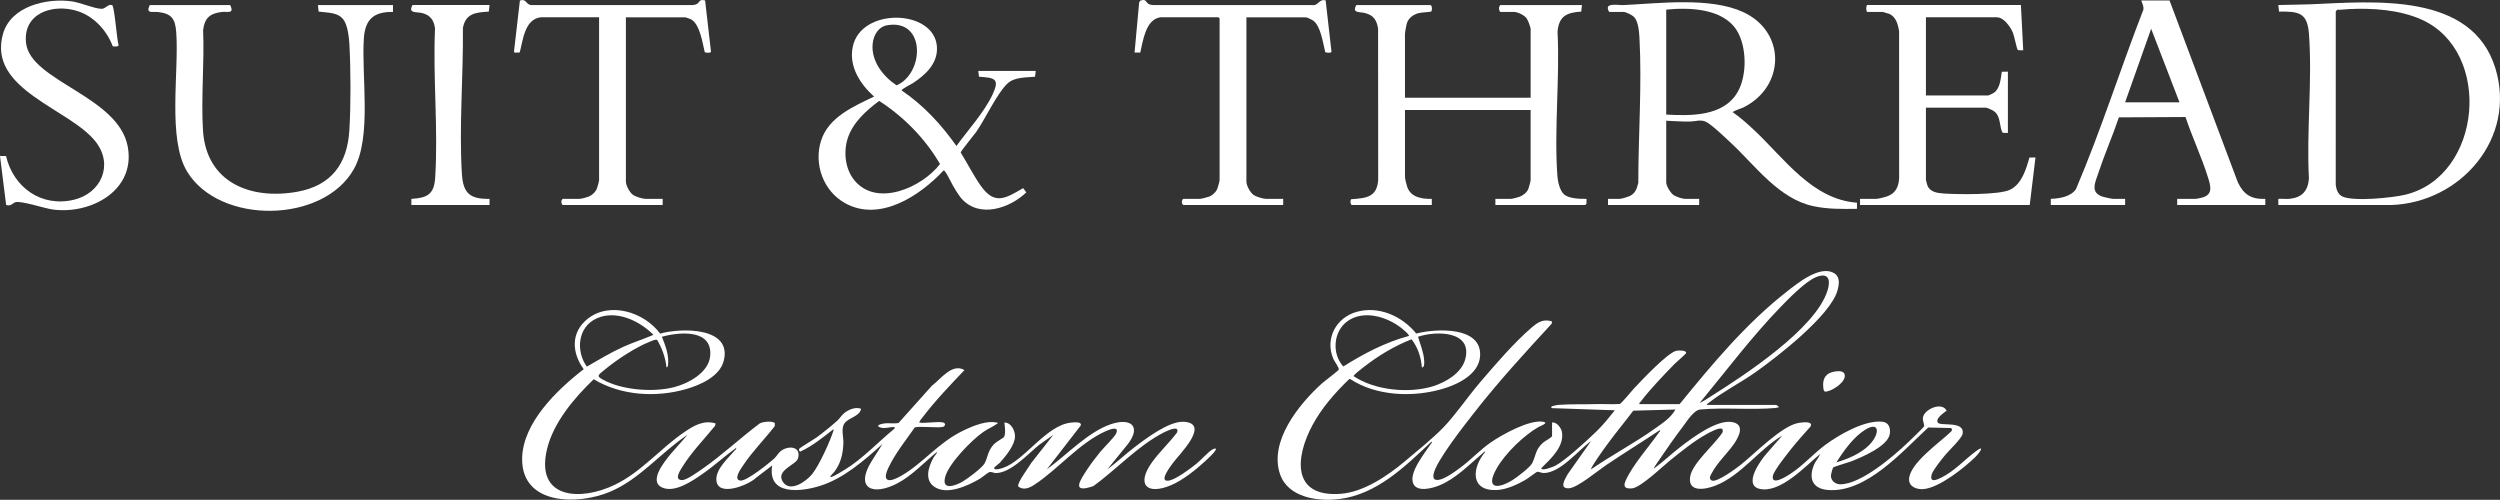
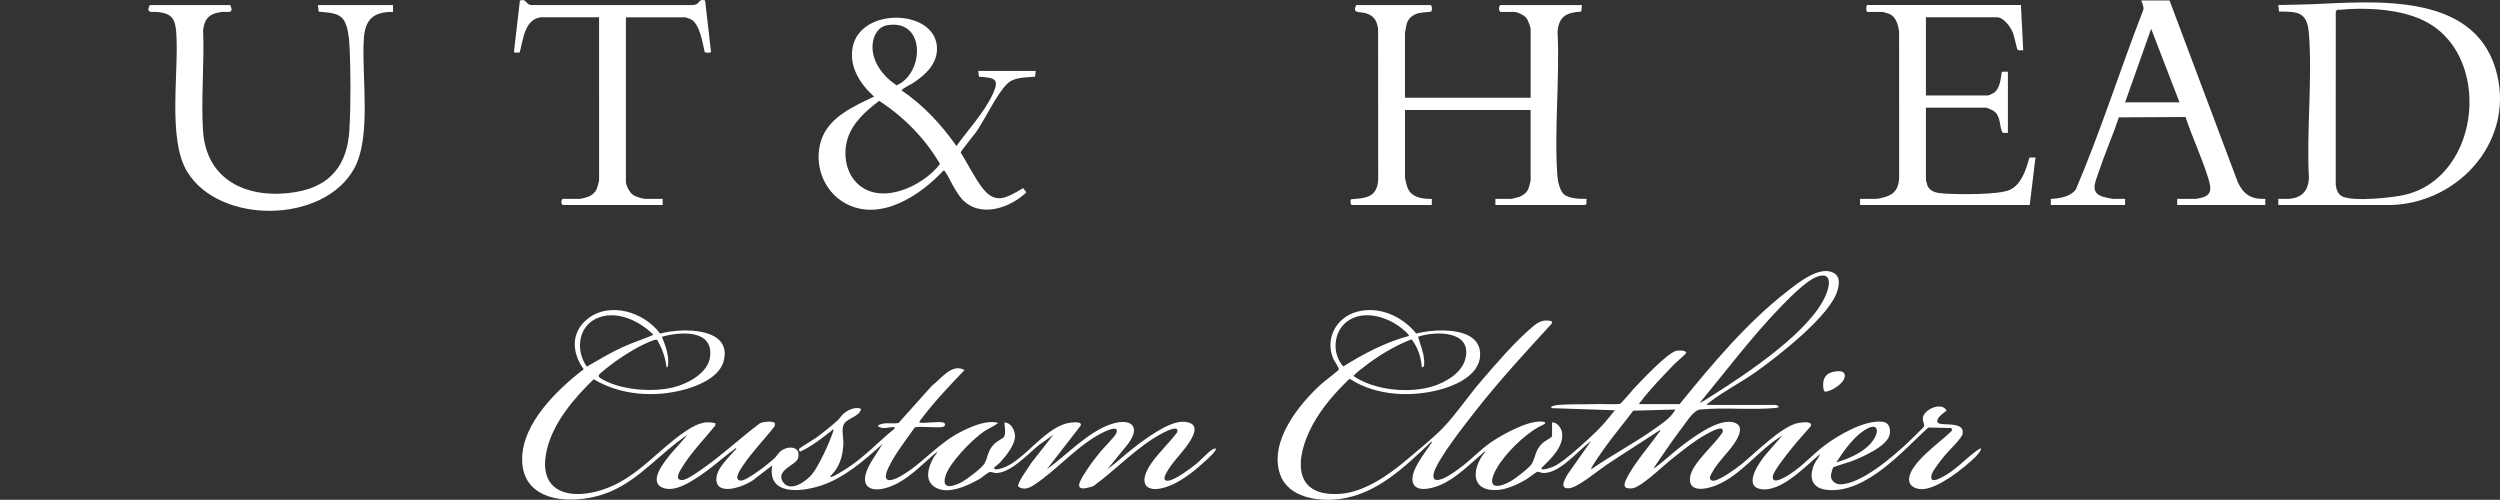
<svg xmlns="http://www.w3.org/2000/svg" viewBox="0 0 511.999 102.354" version="1.1" id="Layer_1">
  <rect x="0" y="0" width="511.999" height="102.354" fill="#333333" stroke="none" />
  <defs>
    <style>
      .st0 {
        fill: #fff;
      }
    </style>
  </defs>
  <path d="M349.557,82.93h14.199c.076,0,.617.378.549.469-.24.035-.458.138-.704.16-4.996.439-10.431-.151-15.384.305-1.327.122-2.691,2.35-3.494,3.409-1.695,2.235-3.453,4.731-5.02,7.06-.149.222-1.075,1.5-.969,1.618,1.965-1.435,3.726-3.14,5.663-4.612,2.402-1.826,7.146-5.361,10.219-4.917,2.793.403,1.604,2.865.561,4.401-1.351,1.99-3.426,3.854-4.547,5.965-.292.549-.814,1.265-.018,1.648,1.128.331,4.929-2.486,5.923-3.273,2.843-2.25,8.419-8.015,11.842-8.554.69-.109,2.984-.434,2.439.712-1.342,1.531-2.731,3.039-3.996,4.634-.815,1.028-3.569,4.46-3.742,5.528-.344,2.127,2.973-.033,3.63-.462,2.576-1.684,4.594-4.026,7.024-5.841,2.86-2.137,8.201-5.232,11.835-4.802,1.318.156,1.649,1.391,1.449,2.555-.426,2.479-5.771,4.733-7.922,5.57-.532.207-3.543,1.068-3.662,1.241-.137.199-.461,1.434-.46,1.699.003,1.039.944,1.748,1.936,1.742,4.225-.024,10.836-5.709,13.835-8.562.472-.449,3.166-3.019,3.298-3.307.149-.328-.338-1.075-.231-1.788.257-1.728,3.907-3.319,4.854-1.429-.558.467-2.331,1.565-1.806,2.44.493.822,5.501-.448,5.096,2.261-.145.968-2.77,3.409-3.527,4.323-.682.824-2.588,3.167-2.826,4.077-.462,1.771,1.093,1.064,2.011.6,2.79-1.408,4.717-3.658,7.119-5.433,1.895-1.401.636.423-.103,1.152-2.295,2.264-7.545,6.452-10.772,6.651-1.261.078-2.867-.44-2.88-1.945-.028-3.296,6.474-7.721,8.637-9.878.233-.248.223-.582-.111-.689l-4.598-.107c-5.268,4.861-12.738,13.502-20.634,12.788-3.15-.285-3.912-2.48-2.725-5.231.336-.778.949-1.359,1.231-2.141-2.97,2.443-8.168,8.128-12.404,7.15-3.431-.792.19-5.865,1.427-7.224l3.21-3.693c-4.787,2.856-8.389,8.141-13.62,10.228-1.976.788-5.768,1.569-5.246-1.795.441-2.84,5.177-6.681,6.682-9.172l-.041-.524c-.469-.645-2.809.706-3.388,1.027-2.515,1.395-5.033,3.465-7.289,5.263-1.638,1.306-6.092,5.641-7.869,5.788-1.43.118-1.879-.319-1.293-1.614,1.47-3.25,4.714-6.844,6.805-9.825.089-.127.42-.306.158-.47-3.65,2.43-7.381,4.73-11.018,7.181-1.674,1.128-5.822,4.602-7.544,4.706-2.112.128-.854-1.827-.314-2.837l4.832-6.855c-2.61,1.9-6.245,6.507-9.672,6.577-.477.01-1.116-.313-1.368-.265-.143.028-1.993,1.422-2.404,1.659-1.659.955-3.838,1.967-5.767,2.077-5.659.324-5.227-4.575-2.439-7.85-.294-.069-.373.164-.549.312-2.718,2.289-5.459,5.177-8.808,6.567-1.386.576-4.477,1.484-5.371-.233-1.143-2.196,2.354-6.398,3.528-8.199.087-.134.386-.349.14-.488-5.369,5.056-11.144,10.777-18.847,11.747-4.376.551-10.492-.285-12.146-5.074-2.312-6.696,3.835-14.308,8.476-18.521.516-.469,3.42-2.658,3.541-2.904.161-.327-.912-1.737-1.107-2.193-1.77-4.142.557-8.469,4.784-9.65,4.556-1.273,9.333.901,12.191,4.447,3.975-1.027,13.519-1.578,13.074,4.66-.257,3.599-4.338,5.649-7.38,6.583-6.114,1.878-13.797,1.644-19.248-1.94l-.203.048c-2.867,2.77-5.548,5.818-7.459,9.342-3.613,6.665-4.32,14.927,5.806,14.121,4.703-.374,9.591-3.716,13.105-6.663,2.351-1.971,5.786-4.762,7.846-6.902,2.573-2.673,5.047-6.356,7.531-9.256,3.152-3.68,7.004-8.188,10.662-11.303,1.257-1.07,2.355-1.718,4.081-1.173l-.077.468c-5.474,5.942-10.946,11.91-15.921,18.283-1.911,2.449-7.727,9.809-8.254,12.461-.079.397-.128.809.196,1.118,1.173.748,4.38-1.718,5.373-2.457,2.132-1.587,3.895-3.532,6.083-5.057,2.321-1.617,7.993-4.77,10.796-4.264,1.236.223-.67.901-.967,1.07-3.025,1.721-6.878,5.469-8.59,8.511-2.289,4.066.047,4.304,3.191,2.406.88-.531,3.646-2.647,4.073-3.458.814-1.545.593-2.723,2.212-4.22.389-.36,1.886-1.102,1.886-1.409v-2.746c.973-.159,1.897,1.142,2.03,1.971.482,2.993-2.329,5.469-4.223,7.364-.035.728,2.473-.303,2.714-.421,2.074-1.01,6.758-5.343,8.581-7.108,1.376-1.332,2.565-2.825,3.763-4.315l-12.829-.434c-.874-.377,1.053-.654,1.291-.671,2.443-.182,5.077-.089,7.53-.158,1.663-.047,3.333.076,4.995-.026.397-.118,2.444-2.68,2.93-3.188,1.546-1.618,6.929-7.413,8.749-7.724.392-.067,2.058-.13,1.917.5-.035.157-2.007,1.85-2.353,2.205-2.271,2.332-5.026,5.19-6.976,7.768-.119.157-.304.196-.235.471h8.237c6.619-8.132,13.665-16.585,21.972-23.057,2.197-1.711,6.619-5.335,9.495-3.86,1.466.752,1.239,2.325.846,3.689-1.478,5.134-12.269,13.508-16.745,16.673-2.993,2.116-6.8,4.066-9.578,6.268-.154.122-.38.234-.419.443l.003.007ZM348.145,82.458c.129.115,2.05-1.163,2.34-1.345,6.835-4.31,21.292-13.748,23.776-21.566.685-2.156.296-3.858-2.326-2.797-2.201.891-5.67,4.464-7.397,6.253-5.88,6.095-11.008,12.934-16.393,19.455h0ZM288.526,68.809c.228-.255-1.489-1.601-1.739-1.79-2.933-2.212-7.56-3.557-10.797-1.255-2.938,2.09-3.287,6.643-.88,9.292,4.178-2.632,8.616-4.96,13.416-6.248h0ZM291.194,75.243c-.15-2.057-.835-4.156-2.114-5.755-3.533,1.373-6.909,3.423-9.882,5.761-.327.257-2.029,1.533-1.967,1.791,4.288,2.902,11.307,3.581,16.194,2.08,2.611-.802,5.84-2.668,6.629-5.451,1.681-5.929-5.905-5.973-9.642-4.698.451,1.573,1.143,3.122,1.25,4.783.024.373.144,1.558-.467,1.488h0ZM343.125,83.873l-8.631.232c-1.784,2.385-3.714,4.678-5.464,7.088-.382.526-3.378,4.655-3.162,4.916,4.248-2.928,8.87-5.346,13.07-8.344,1.56-1.114,3.226-2.17,4.187-3.892h0ZM382.764,91.19c2.48-2.466,2.224-5.514-1.588-2.608-2.027,1.545-3.724,3.984-5.103,6.113,2.307-.662,4.966-1.789,6.691-3.505Z" class="st0" />
  <path d="M193.214,86.539c.459.124.463.775-.188.903-1.168.229-5.051-.238-5.695.118-1.81,2.606-4.051,5.377-5.395,8.255-1.396,2.99.232,2.986,2.494,1.71,4.637-2.615,7.672-6.874,12.907-9.371,2.008-.958,4.915-2.191,7.093-1.536-.946.739-2.03,1.136-3.032,1.832-2.369,1.644-7.015,6.385-7.8,9.143-.833,2.924,1.947,1.924,3.447,1.094,1.003-.555,4.05-2.835,4.57-3.745.737-1.29.582-2.531,1.965-3.997.403-.427,1.941-1.288,2.026-1.425.404-.651.188-2.229.081-2.978,1.368-.083,2.222,1.684,2.184,2.878-.056,1.77-1.891,3.998-3.046,5.282-.242.269-1.158.943-1.183,1.017-.261.797,1.494.195,1.814.085,4.401-1.512,8.883-8.818,13.96-9.26.591-.051,2.266-.243,1.893.632l-6.915,8.937c4.008-2.877,8.441-7.688,13.175-9.261,3.936-1.307,6.23.375,3.441,4.068l-4.221,5.193c1.83-1.341,3.477-2.913,5.271-4.3,2.409-1.863,7.354-5.643,10.423-5.435,5.465.37-1.019,6.746-2.189,8.335-.397.539-3.139,4.008-.998,3.725,1.485-.197,4.455-2.445,5.686-3.429.898-.717,2.492-2.484,3.321-2.955.222-.126.42-.217.684-.178.331.335-1.853,2.275-2.193,2.59-1.903,1.76-4.612,3.924-7.006,4.918-4.967,2.062-7.093-.163-3.886-4.671,1.517-2.133,3.582-4.037,5.159-6.139.593-1.626-2.133-.302-2.689-.02-5.237,2.661-9.7,7.541-14.43,10.987-4.694,1.644-2.715-1.215-1.253-3.45.764-1.169,1.733-2.414,2.613-3.506.688-.853,3.035-3.143,3.325-3.892.591-1.524-1.402-.733-2.133-.408-5.478,2.438-9.817,7.838-14.706,11.024-.975.635-2.23,1.162-3.265.31-.248-.744,2.222-3.997,2.684-4.813l4.52-5.755-2.897,2.043c-2.272,1.829-5.864,5.838-8.931,5.784-.398-.007-.906-.331-1.307-.181-.385.144-1.425,1.064-1.939,1.361-2.4,1.391-6.584,3.373-9.204,1.698-2.21-1.412-1.309-4.15-.281-6.006.24-.434.678-.777.788-1.251-2.689,2.168-5.128,4.908-8.232,6.516-4.971,2.575-8.69,1.049-5.208-4.58l2.222-3.503c-3.77,3.365-7.898,7.042-12.829,8.585-3.959,1.239-10.782,1.985-9.762-4.191l-3.338,2.544c-1.473,1.466-7.999,4.098-8.1.342-.06-2.224,2.474-4.426,3.751-5.946.148-.176.381-.255.312-.549-2.312,1.657-4.425,3.614-6.758,5.242-2.105,1.468-5.75,4.033-8.365,2.901-2.931-1.269.488-5.364,1.636-6.806l3.525-4.006c-5.496,3.626-9.644,9.003-15.817,11.639-6.532,2.789-18.109,2.844-18.06-6.695.037-7.349,7.197-14.208,12.609-18.376-2.435-3.348-2.676-7.476.722-10.253,4.556-3.722,11.715-1.449,14.927,2.96,4.253-1.205,14.922-1.425,13.002,5.671-.847,3.131-4.812,4.863-7.653,5.683-6.192,1.785-13.373,1.351-18.95-2.01-3.953,3.805-8.239,8.825-9.556,14.296-2.475,10.282,6.886,10.714,13.899,7.309,5.547-2.693,9.289-7.445,14.281-10.822,1.941-1.313,3.871-2.443,6.321-1.749l-.063.472c-2.198,2.716-4.842,5.407-6.682,8.383-.46.744-1.858,2.764-.076,2.765.905,0,3.21-1.659,4.051-2.242,4.106-2.842,7.827-6.359,11.822-9.358.574-.356,2.775-.589,3.121-.027l-.048.587c-2.064,2.672-4.578,5.181-6.443,7.994-.394.594-2.173,2.985-.556,3.149,1.24.125,5.828-3.534,6.888-4.504.509-.465.86-1.203,1.493-1.645,1.577-1.101,4.127-.796,3.372,1.646-.4,1.295-4.644,2.408-3.069,4.777,1.489,2.24,4.771-.123,5.959-1.573,1.437-1.755,3.693-6.729,4.394-8.942.025-.08.043-.256-.075-.231-2.133,1.661-4.274,3.421-6.749,4.544-.241-.177-.326-.356-.158-.626.108-.173,2.933-1.859,3.428-2.22,1.409-1.026,3.046-2.339,4.343-3.502.54-.484.835-1.088,1.424-1.557.912-.725,2.289-1.303,3.437-.875-.287,1.626-2.649,1.818-3.452,3.057-.663,1.023-.14,2.744-.171,3.907-.058,2.194-.526,4.223-1.871,5.975-.07.091-1.302,1.245-.549,1.021.625-.186,2.106-1.114,2.735-1.501,3.731-2.294,6.757-5.624,10.138-8.376l.073-.318c-1.112-.128-2.394.573-3.375-.157-.271-.395,1.194-.605,1.417-.626.903-.081,1.843.124,2.74-.084l6.821-7.614c1.843-1.362,4.099-4.692,6.672-3.209-2.954,3.108-6.034,6.31-8.62,9.733-.225.298-.584.647-.634,1.014,1.299.229,3.803-.307,4.942,0h0ZM120.183,75.085c2.453-1.41,4.886-2.887,7.472-4.056,2.023-.914,4.138-1.572,6.172-2.454-2.856-2.889-7.673-5.184-11.666-3.354-3.84,1.76-4.282,6.653-1.977,9.864h0ZM134.592,69.618c-.32-.204-1.282.269-1.652.419-2.854,1.159-6.52,3.563-8.911,5.523-1.686,1.382-2.134,1.448.126,2.533,3.821,1.834,9.746,2.245,13.822,1.217,2.955-.745,7.113-2.957,7.462-6.344.58-5.615-6.244-5.013-9.883-3.997.711,1.777,1.481,3.772,1.261,5.731-.026.235-.033.484-.318.543-.222-2.032-.887-3.87-1.907-5.624h0Z" class="st0" />
  <path d="M287.742,20.016h25.73V5.974c0-.443-.56-1.893-.859-2.279-.449-.579-1.817-1.251-2.514-1.251h-2.824c-.365-.313-.365-1.099,0-1.412h16.709l-.146,1.344c-2.987.184-4.567.927-4.854,4.089.495,9.65-.728,20.078-.026,29.639.08,1.09.495,2.929,1.337,3.683,1.026.918,3.328.959,4.631.938l-.025.996-.211.26h-18.435v-1.255h3.216c.21,0,1.364-.301,1.643-.397.753-.258,1.531-.844,1.87-1.582.135-.295.488-1.605.488-1.865v-14.356h-25.73v13.728c0,.352.325,1.648.465,2.045.754,2.129,3.02,2.48,5.027,2.426v1.256h-16.396c-.318-.18-.349-1.003-.088-1.187,3.028-.207,5.229-.38,5.506-3.907l-.023-31.053c-.293-1.725-.92-2.7-2.647-3.158-1.148-.305-2.756.096-1.808-1.644h15.219c.337.197.34,1.166.088,1.344-.109.077-2.059.158-2.646.335-1.005.303-1.917.934-2.277,1.959-.126.36-.422,1.911-.422,2.246v13.101h.002Z" class="st0" />
-   <path d="M329.553,2.444c-1.183-2.036,1.695-1.343,2.987-1.406,7.333-.355,17.709-1.667,24.446,1.428,8.875,4.077,8.622,15.347,0,19.567-.244.119-2.232.767-2.095.962,1.519,1.05,3.026,2.402,4.395,3.687,6.179,5.803,11.847,14.158,21.02,14.83l.002,1.254c-3.04.037-5.959.093-8.945-.548-7.049-1.515-11.77-8.176-16.784-12.869-1.086-1.016-4.117-3.94-5.283-4.445-1.063-.46-2.093-.035-3.117-.016-1.645.029-3.294-.087-4.938-.165v12.63c0,.726.878,2.147,1.491,2.588.466.334,1.817.785,2.352.785h2.903v1.255h-18.67v-1.255h2.432c.314,0,1.613-.392,1.961-.55,1.209-.548,1.511-1.519,1.813-2.737.004-9.827.766-19.912.235-29.747-.066-1.224-.242-3.327-1.107-4.227-.342-.356-1.675-1.021-2.117-1.021h-2.981ZM341.242,23.468c5.06.276,11.725.391,14.617-4.602,1.975-3.41,1.917-9.38-.211-12.707-2.854-4.461-9.709-4.663-14.406-4.186v21.494h0Z" class="st0" />
-   <path d="M468.874,40.726c2.596-.275,3.784-1.603,3.998-4.16-.532-9.653.719-20.086,0-29.648-.328-4.368-2.125-4.589-6.127-4.542l-.148-1.344c2.166-.076,4.352-.061,6.518-.15,12.847-.527,33.182-2.632,37.961,13.173,4.312,14.259-7.112,27.432-21.33,27.933l-23.149-.006v-1.256c.734-.055,1.556.076,2.276,0h.001ZM481.001,1.863c-.782.039-1.581.178-2.378.133l-.258.37-.006,35.465c.117.958.44,1.973,1.358,2.408,2.288,1.083,10.3.268,12.928-.373,15.7-3.83,17.891-29.255,3.349-35.829-4.525-2.046-10.076-2.418-14.993-2.173h0Z" class="st0" />
+   <path d="M468.874,40.726c2.596-.275,3.784-1.603,3.998-4.16-.532-9.653.719-20.086,0-29.648-.328-4.368-2.125-4.589-6.127-4.542l-.148-1.344c2.166-.076,4.352-.061,6.518-.15,12.847-.527,33.182-2.632,37.961,13.173,4.312,14.259-7.112,27.432-21.33,27.933l-23.149-.006v-1.256h.001ZM481.001,1.863c-.782.039-1.581.178-2.378.133l-.258.37-.006,35.465c.117.958.44,1.973,1.358,2.408,2.288,1.083,10.3.268,12.928-.373,15.7-3.83,17.891-29.255,3.349-35.829-4.525-2.046-10.076-2.418-14.993-2.173h0Z" class="st0" />
  <path d="M200.352,14.525h11.767l-.147,1.187c-1.827.173-4.236.048-5.657,1.404-2.175,2.076-4.499,7.204-6.399,9.918-.429.612-3.177,3.929-3.167,4.203,1.365,2.185,2.597,4.648,4.069,6.749,2.845,4.062,5.054,2.701,8.718.543l.655.867c-3.383,3.248-9.566,5.357-13.214,1.333-.444-.489-.868-1.182-1.24-1.741-.755-1.132-1.427-2.813-2.154-3.808-.098-.134-.151-.308-.36-.252-4.806,5.161-13.076,10.637-20.174,6.665-4.412-2.469-6.414-7.938-4.905-12.755,1.517-4.842,6.668-7.048,10.867-9.056-2.859-2.58-5.186-6.142-4.371-10.179,1.649-8.174,16.746-7.753,17.244-.025.221,3.433-2.346,5.754-4.944,7.462-.387.255-2.35,1.196-2.278,1.485,4.463,3.014,8.13,6.988,11.218,11.373,2.378-3.293,5.644-6.832,7.381-10.502,1.554-3.282.484-3.467-2.763-3.684l-.147-1.187h.001ZM181.799,5.149c-1.912.301-2.903,2.034-3.078,3.825-.343,3.524,2.129,6.669,4.897,8.505,5.709-2.459,6.002-13.563-1.819-12.33ZM180.058,20.661c-2.655,1.98-5.399,4.418-6.449,7.676-.89,2.763-.532,6.239,1.331,8.541,4.606,5.691,13.947,1.476,17.571-3.289-3.031-5.224-7.405-9.647-12.452-12.928h0Z" class="st0" />
  <path d="M65.111,1.032h15.375v1.413c-3.934-.062-5.701,1.497-5.968,5.406-.528,7.726,1.661,20.085-2.006,26.705-6.237,11.26-27.556,11.527-34.199.57-4.056-6.69-1.618-20.498-2.221-28.53-.208-2.763-.951-3.81-3.713-4.131-1.151-.134-2.605.435-1.706-1.432h16.474c.908,1.91-.594,1.28-1.723,1.415-2.409.288-3.53,1.239-3.827,3.704.281,6.731-.439,13.854-.026,20.54.661,10.7,9.762,14.303,19.333,12.574,6.907-1.248,10.232-5.677,10.646-12.574.314-5.232.291-12.5,0-17.743-.076-1.373-.343-3.562-1.075-4.73-1.115-1.778-3.378-1.578-5.218-1.842l-.147-1.344h0Z" class="st0" />
  <path d="M413.883,1.032l.471,9.257c-.338-.033-.969.127-1.181-.154-.136-.18-.656-2.777-.94-3.453-.501-1.191-1.851-3.14-3.292-3.14h-14.513v16.003h12.787c.102,0,1.01-.448,1.166-.56,1.241-.883,1.373-2.914,1.587-4.296l1.247-.008v12.551l-.994-.026c-.432-.142-.618-2.289-.844-2.921-.267-.746-.496-1.202-1.191-1.633-.232-.144-1.246-.598-1.442-.598h-12.316v14.826c0,.057.254.978.305,1.107.548,1.371,2.057,1.554,3.375,1.645,2.793.194,11.262.314,13.528-.763,2.419-1.15,3.313-4.216,3.988-6.602l1.24-.017-1.177,9.728h-34.752v-1.255h3.373c.368,0,1.628-.325,2.046-.465,1.808-.605,2.443-1.846,2.588-3.687l-.008-30.126c-.205-1.395-.618-3.016-2.038-3.61-.143-.06-1.263-.393-1.332-.393h-3.216c-.188-.513-.188-.899,0-1.412h31.535v.002Z" class="st0" />
  <path d="M444.32.091l13.986,37.24c1.184,2.509,2.777,3.522,5.626,3.395v1.256h-18.043v-1.255h3.844c.176,0,1.176-.23,1.42-.306,2.171-.669,1.534-2.503,1.014-4.169-1.281-4.106-3.219-8.19-4.578-12.287l-13.64.071c-1.299,3.84-2.949,7.585-4.223,11.432-.647,1.952-1.726,4.001.976,4.835.369.114,1.776.424,2.086.424h2.432v1.255h-15.219v-1.256c1.782-.068,4.074-.418,5.151-1.986,5.124-12.013,9.062-24.542,13.799-36.726.145-.676-.215-1.312-.437-1.922h5.806ZM446.36,20.957l-5.803-15.061-5.336,15.061h11.139Z" class="st0" />
  <path d="M110.688,3.542c-3.285.466-3.575,4.729-4.254,7.226-.304-.102-1.206.23-1.165-.246L106.473.113c1.419-.453,1.142.823,2.329.923l32.801.003c.392.006.819-.047,1.158-.253.597-.363.385-.992,1.642-.704l1.2,10.441c.091.429-1.204.259-1.279.147-.432-1.841-1-5.772-2.821-6.719-.149-.078-1.08-.408-1.161-.408h-12.159v33.653c0,.821.798,2.266,1.489,2.747.485.337,1.956.783,2.511.783h3.53v1.255h-20.474c-.366-.304-.352-.974,0-1.255h3.452c.339,0,1.519-.313,1.886-.467.608-.256,1.271-.819,1.567-1.414.15-.301.548-1.685.548-1.963V3.542h-12.004Z" class="st0" />
-   <path d="M237.614,3.542c-3.024.472-3.523,4.883-4.092,7.226l-1.165-.009.942-10.277.257-.369c1.224-.392,1.077.331,1.638.673.293.178.661.242,1.002.253h32.489c1.404.197,1.39-1.323,2.805-.957l1.191,10.443c.096.426-1.201.256-1.276.144-.446-1.783-.881-5.169-2.374-6.382-.266-.216-1.325-.745-1.608-.745h-12.159v33.653c0,.821.798,2.266,1.489,2.747.485.337,1.956.783,2.511.783h3.53v1.255h-20.474c-.366-.304-.352-.974,0-1.255h3.452c.232,0,1.606-.351,1.888-.465.594-.239,1.277-.84,1.565-1.416.15-.301.548-1.685.548-1.963V3.777l-.235-.235h-11.924Z" class="st0" />
-   <path d="M23.089,9.478c-1.206-3.253-3.918-6.187-7.28-7.232-4.964-1.542-11.143.419-10.475,6.553.851,7.821,18.91,10.879,20.827,21.22,1.668,8.993-7.558,13.953-15.392,12.882-1.66-.227-6.482-1.855-7.64-1.478-.54.175-.907.893-1.871.556l-1.258-10.04,1.235.021c1.521,6.448,7.265,10.545,13.926,8.943,5.522-1.328,8.102-7.057,4.516-11.774C14.43,22.227-2.679,18.444.623,6.911,2.242,1.257,9.522-.419,14.647.27c1.838.247,4.703,1.526,6.162,1.536.853.006,1.282-1.053,2.155-.753.489.168.963,7.223,1.335,8.205-.084.352-.917.278-1.21.221h0Z" class="st0" />
-   <path d="M100.255,1.032l-.147,1.343c-2.671.163-4.724.348-5.304,3.325.103,9.733-.809,20.246-.205,29.934.247,3.965,1.663,5.163,5.656,5.091v1.256h-16.004v-1.254c3.252-.185,4.652-.926,4.871-4.309.643-9.934-.481-20.575-.027-30.582-.228-1.69-.952-2.743-2.642-3.163-1.158-.287-2.953.14-1.966-1.642h15.768Z" class="st0" />
  <path d="M375.877,76.068c.641-.085,1.762-.152,1.92.67.266,1.384-2.005,2.894-3.141,3.284-.958.328-1.162.319-1.258-.771-.162-1.857.615-2.935,2.479-3.183h0Z" class="st0" />
</svg>